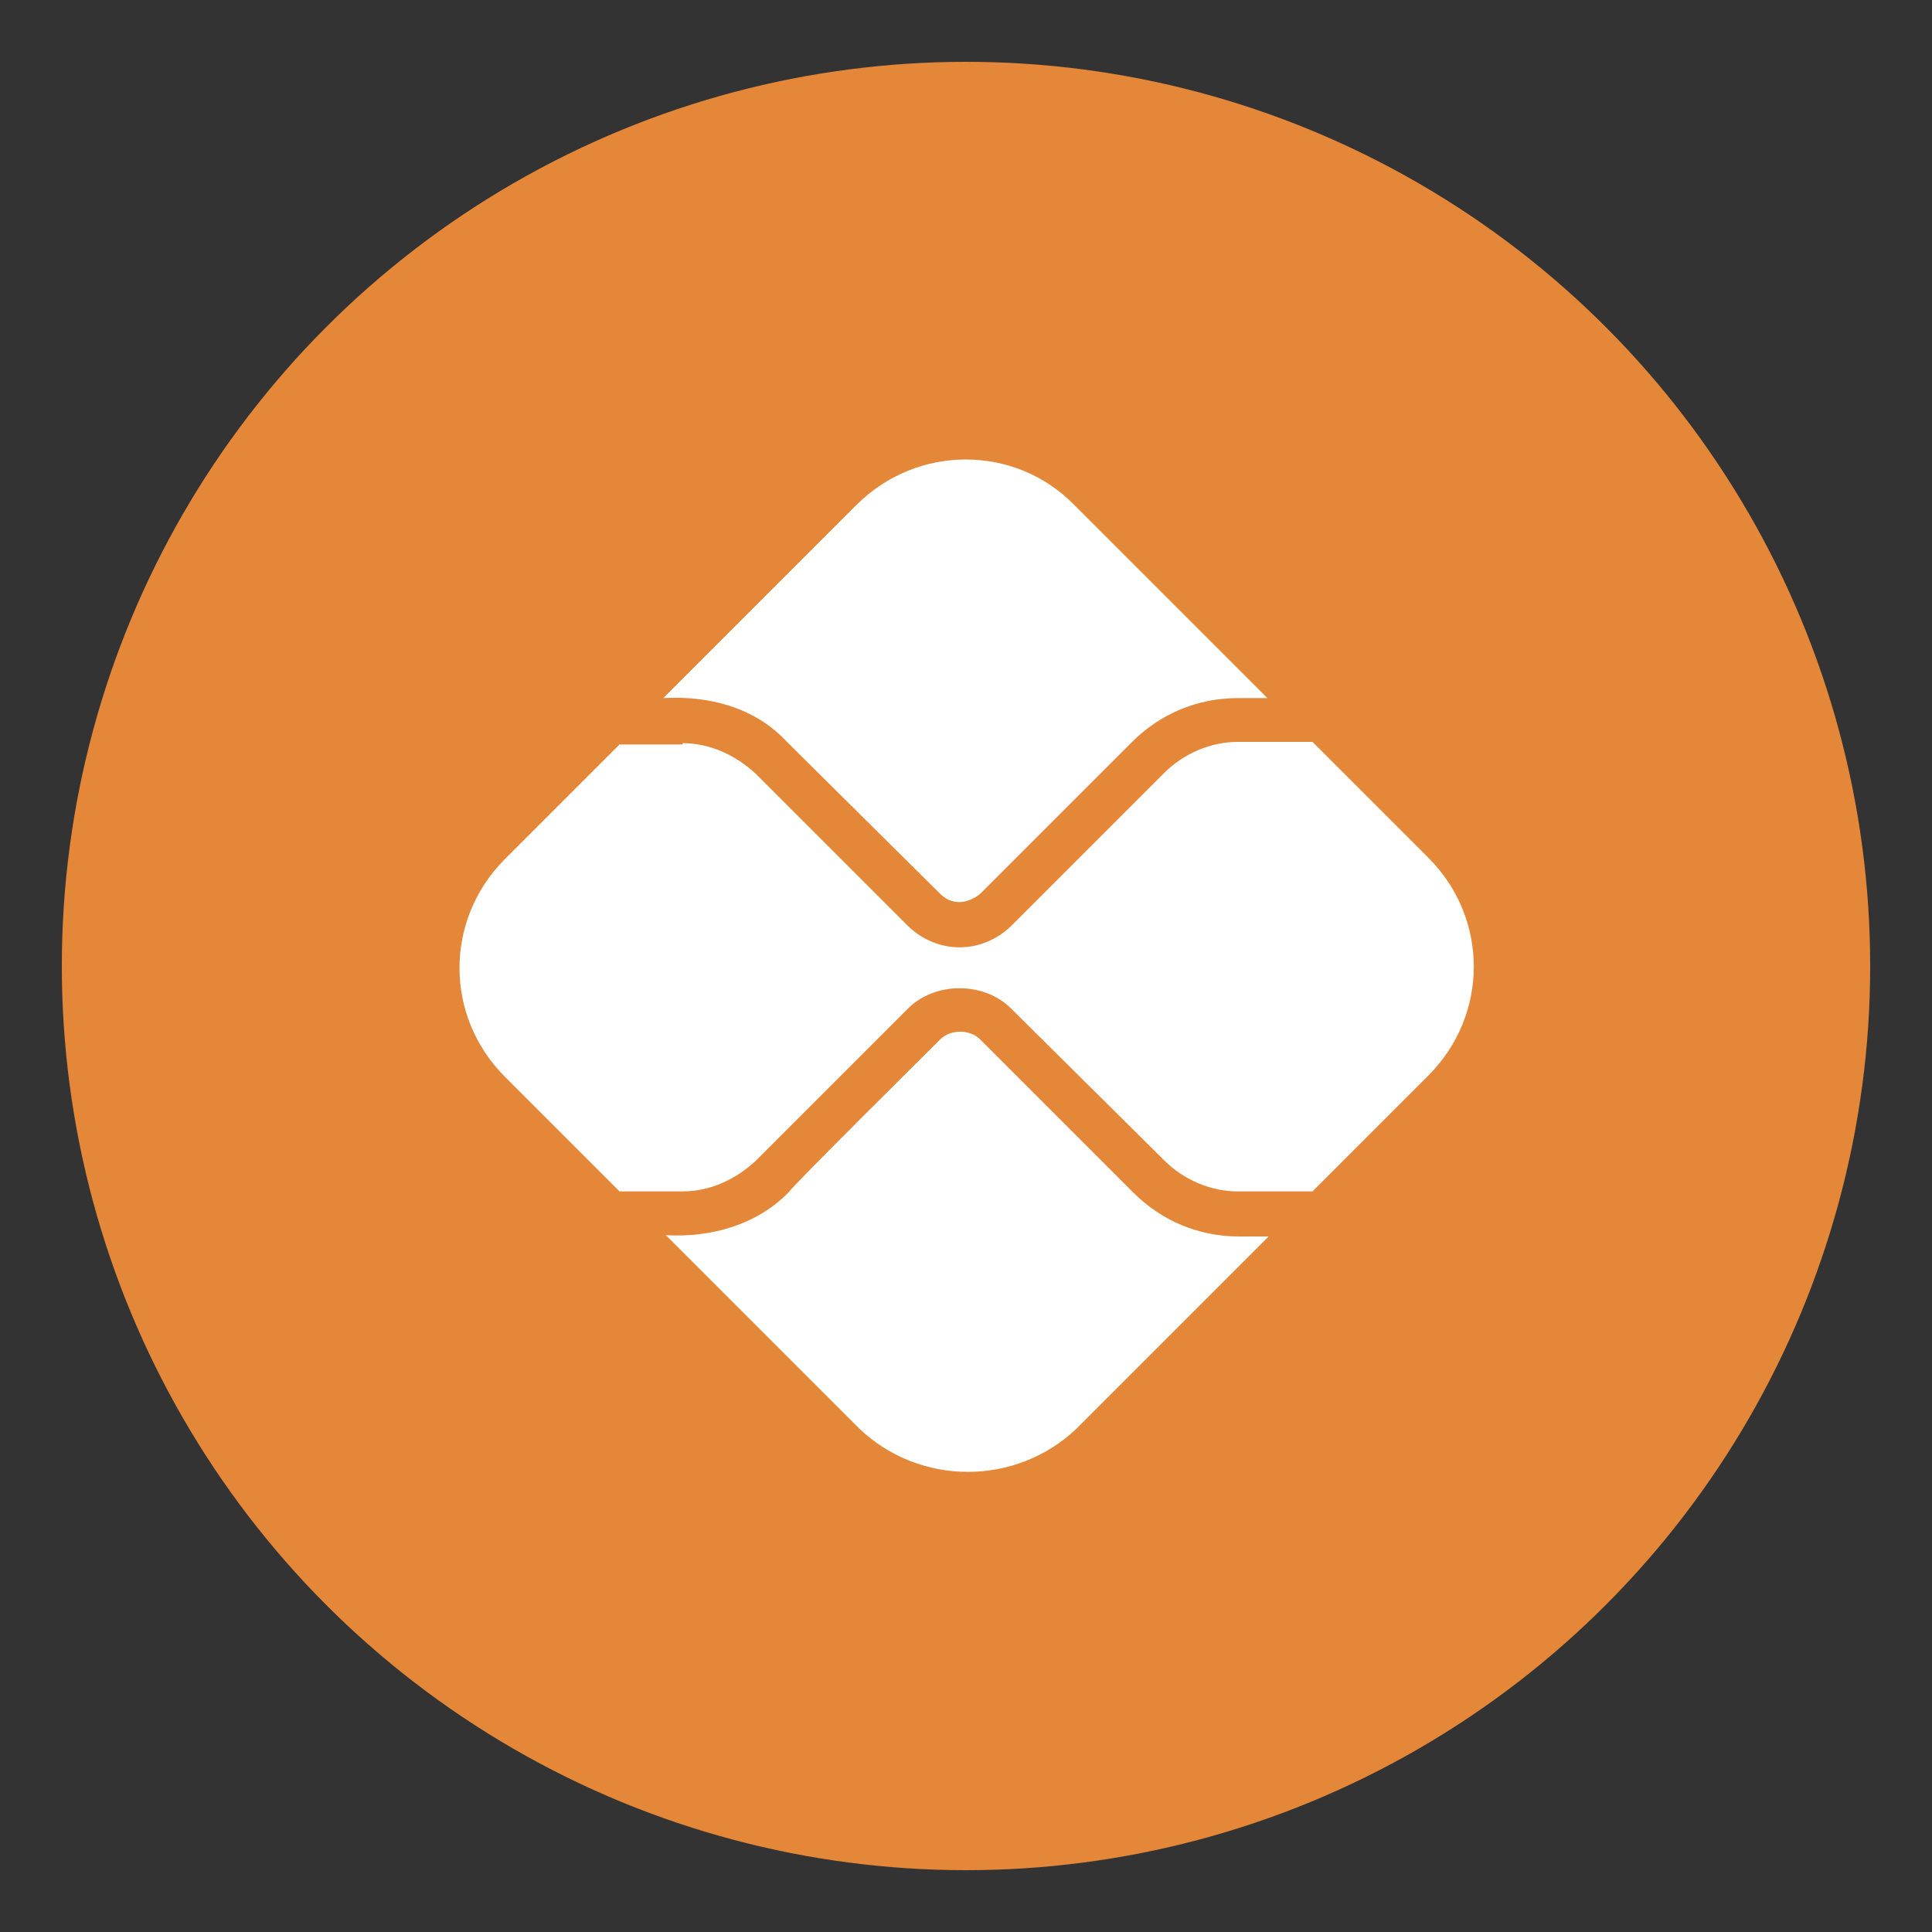
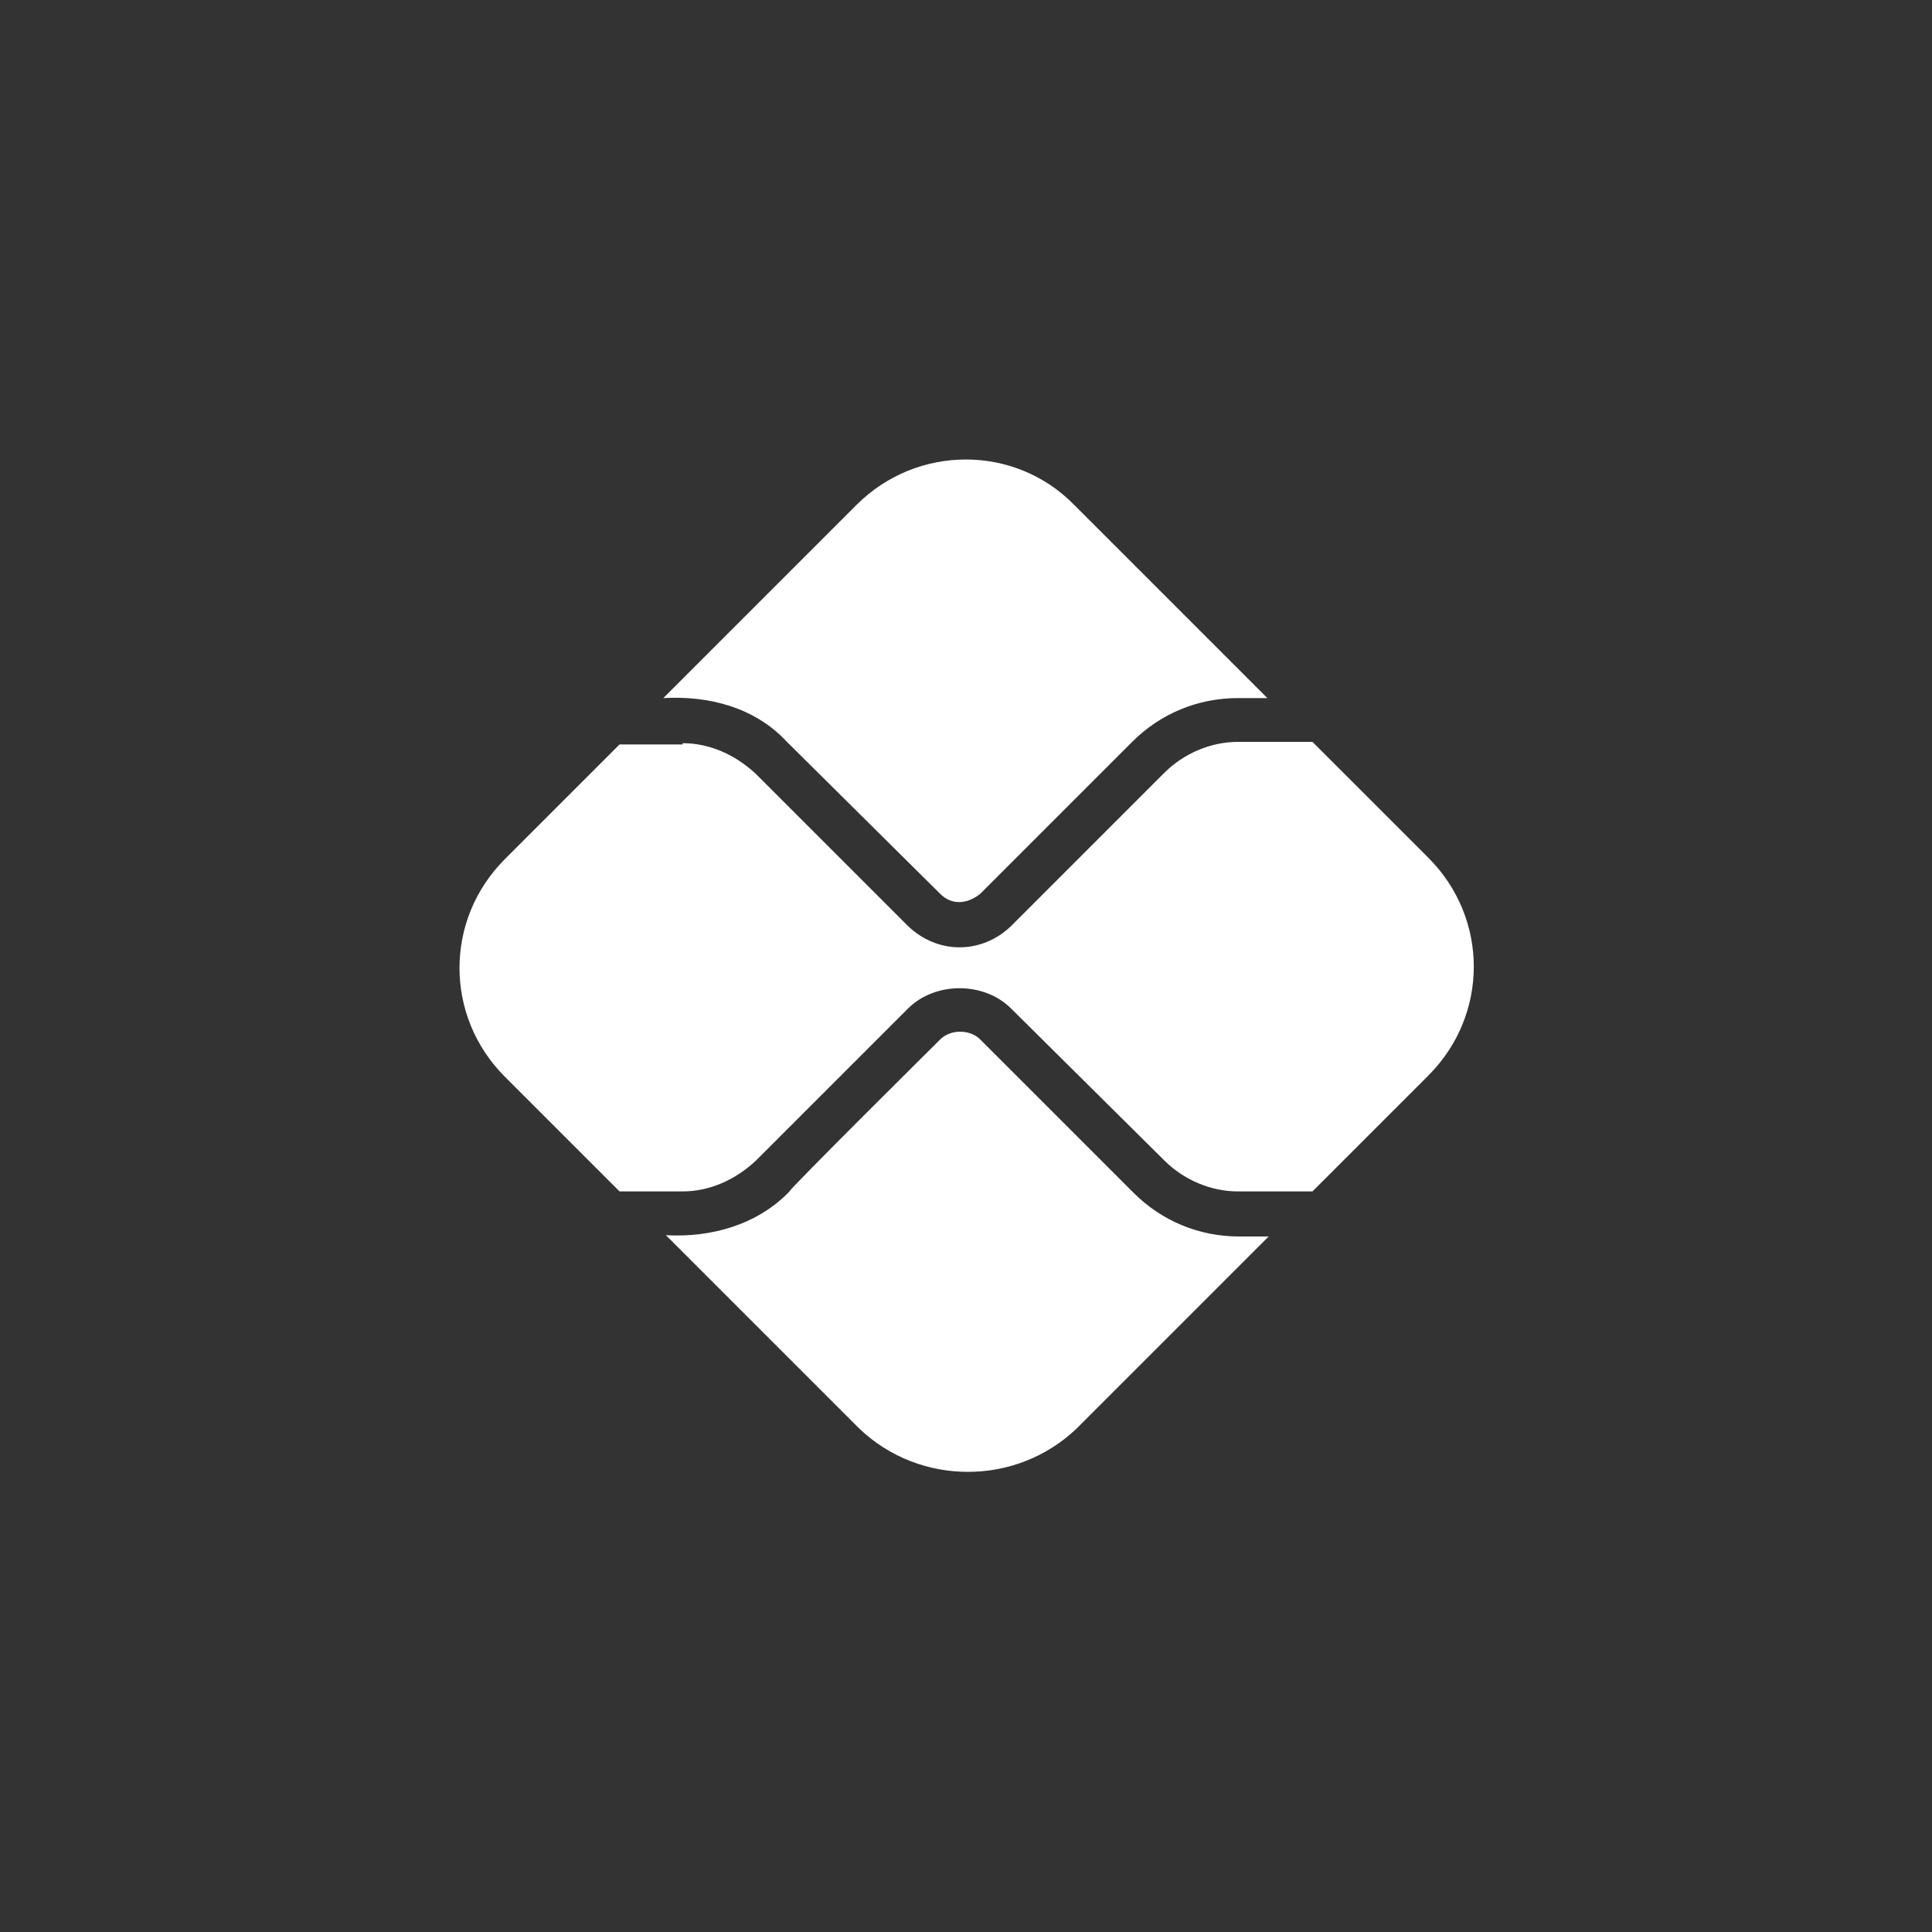
<svg xmlns="http://www.w3.org/2000/svg" id="Camada_1" x="0px" y="0px" viewBox="0 0 150 150" style="enable-background:new 0 0 150 150;" xml:space="preserve">
  <rect x="0" y="0" width="150" height="150" fill="#333333" stroke="none" />
  <style type="text/css"> .st0{fill:#E58738;} .st1{fill:#FFFFFF;} </style>
  <g>
-     <circle class="st0" cx="75" cy="75" r="70.2" />
    <path class="st1" d="M73,80.7c0.8-0.8,2.3-0.8,3.1,0l11.9,11.9c2.2,2.2,5.1,3.4,8.2,3.4h2.3l-14.9,14.9c-4.7,4.5-12.2,4.5-16.9,0 l-15-15c3.5,0.2,7.1-0.8,9.6-3.4C61.1,92.5,73,80.7,73,80.7z M76.1,69.4c-1,0.8-2.2,0.9-3.1,0L61.1,57.6c-2.5-2.7-6.1-3.6-9.6-3.4 l15-15c4.7-4.7,12.3-4.7,16.9,0l15,15h-2.3c-3.1,0-6,1.2-8.2,3.4L76.1,69.4z M53,57.7c2.1,0,4.1,0.9,5.7,2.4l11.8,11.8 c2.3,2.2,5.7,2.2,8,0L90.4,60c1.5-1.5,3.6-2.4,5.7-2.4h5.8l9,9c4.7,4.7,4.7,12.2,0,16.9l-9,9h-5.8c-2.1,0-4.2-0.9-5.7-2.4 L78.5,78.3c-2.1-2.1-5.9-2.1-8,0L58.7,90.1c-1.6,1.5-3.6,2.4-5.7,2.4h-4.9l-8.9-8.9c-4.7-4.7-4.7-12.2,0-16.9l8.9-8.9H53z" />
  </g>
</svg>